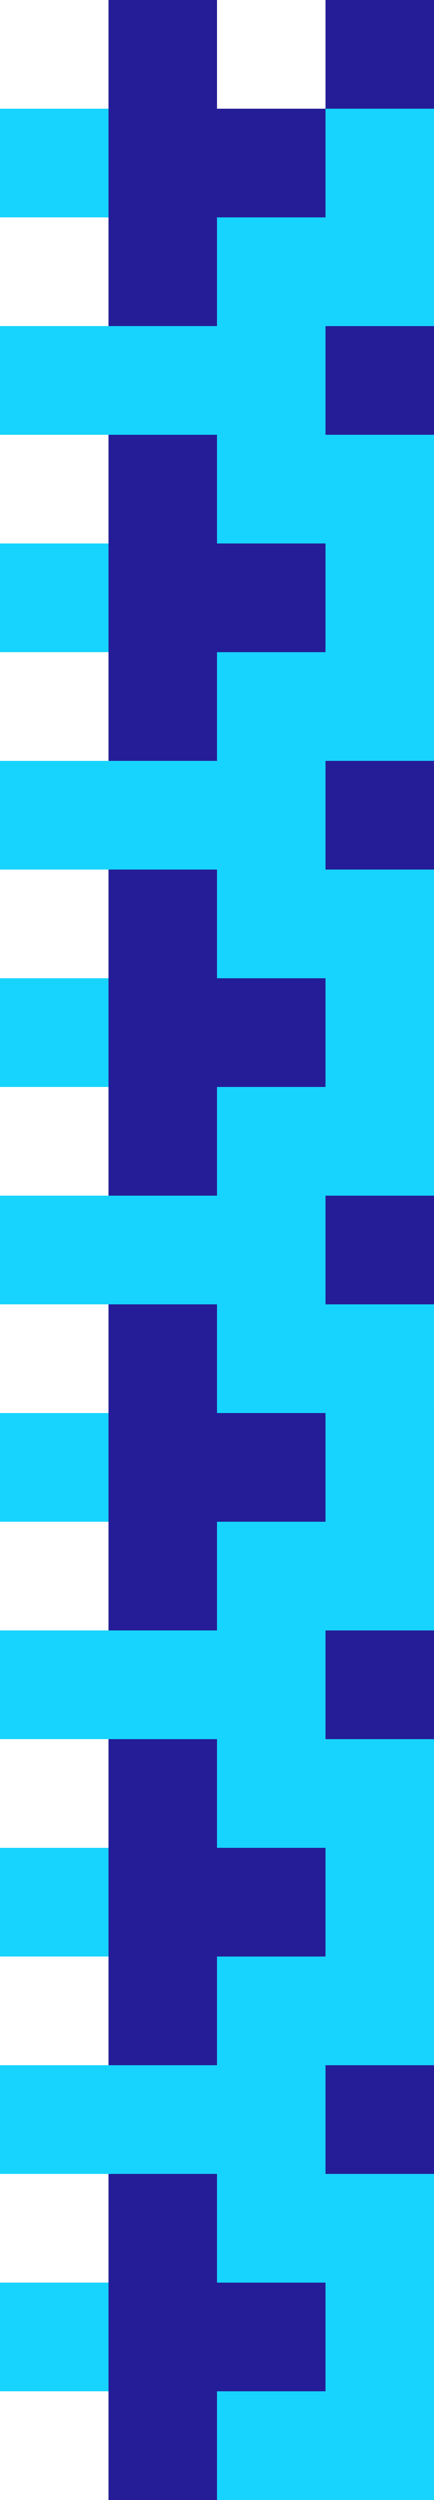
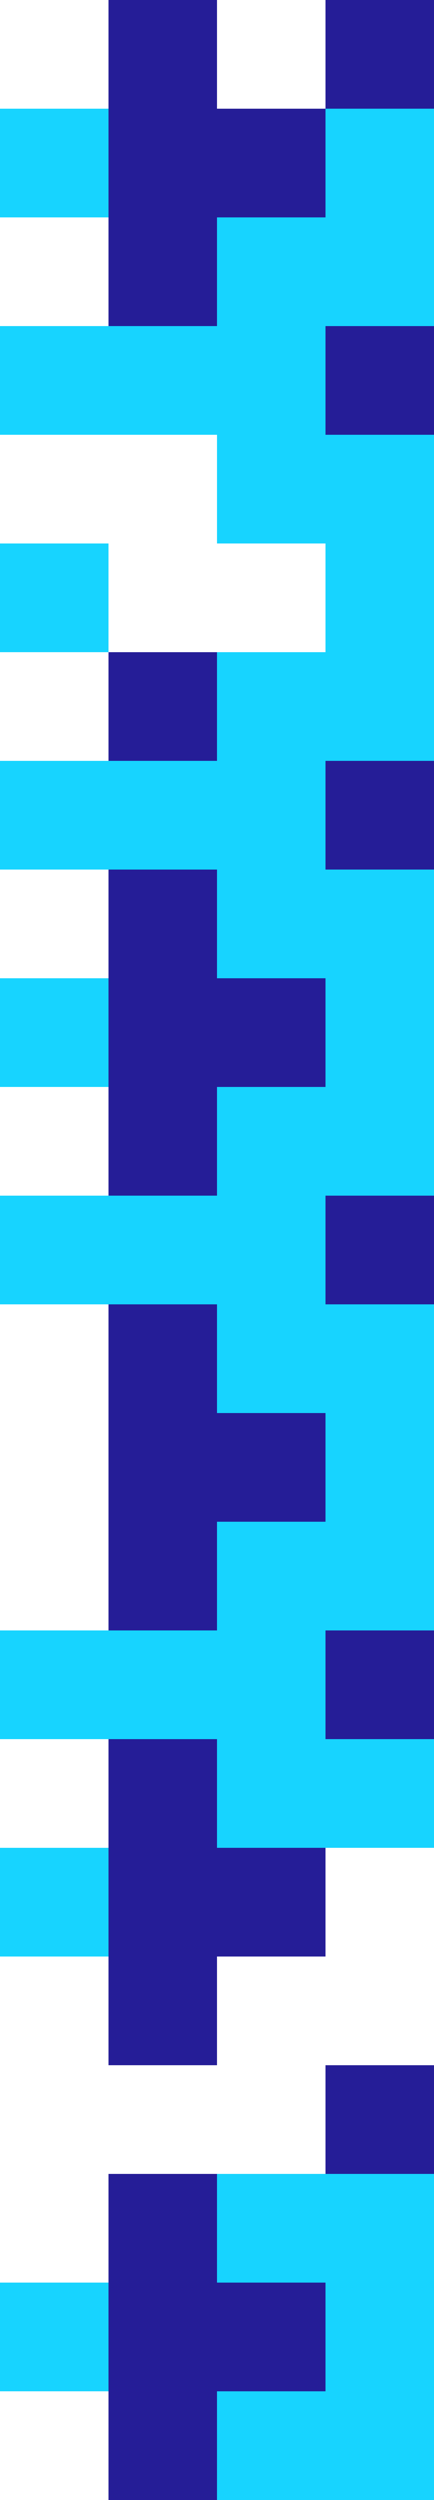
<svg xmlns="http://www.w3.org/2000/svg" width="120" height="690" viewBox="0 0 120 690" fill="none">
  <g clip-path="url(#clip0_8205_5131)">
    <path d="M30 0V30.001V60V90H60.001V60H90V30.001H60.001V0H30Z" fill="#251D97" />
    <path d="M90 30H120V0H90V30Z" fill="#251D97" />
    <path d="M-0.001 60H29.999V30H-0.001V60Z" fill="#17D4FF" />
    <path d="M120 30H90V60H60.001V89.999H29.999H-0.001V120H29.999H60.001V150H90H120V120H90V89.999H120V60H150.001V30H120Z" fill="#17D4FF" />
-     <path d="M60 120H30V150V180H60H90V150H60V120Z" fill="#251D97" />
    <path d="M180 120H150V90H120H90V120H120V150H150V180H180H210V150H180V120Z" fill="#251D97" />
-     <path d="M-0.001 180H29.999V150H-0.001V180Z" fill="#17D4FF" />
+     <path d="M-0.001 180H29.999V150H-0.001Z" fill="#17D4FF" />
    <path d="M120 150H90V180H60.001V210H29.999H-0.001V240H29.999H60.001H90V210H120V180H150.001V150H120Z" fill="#17D4FF" />
    <path d="M120 180V210H90V240H120V270H150H180V240H150V210H180V180H150H120Z" fill="#251D97" />
    <path d="M30 210H60V180H30V210Z" fill="#251D97" />
    <path d="M30 270H60V240H30V270Z" fill="#251D97" />
    <path d="M0 300H30V270H0V300Z" fill="#17D4FF" />
    <path d="M120 240H90H60V270H90V300H60V330H90H120V300H150V270H120V240Z" fill="#17D4FF" />
    <path d="M90 270H60H30V300V330H60V300H90V270Z" fill="#251D97" />
    <path d="M210 270H180H150V300H120V330H90V360H120H150V330H180V300H210V270Z" fill="#251D97" />
-     <path d="M0 420H30V390H0V420Z" fill="#17D4FF" />
    <path d="M60 330H29.999H0V360H29.999H60V390H90V420H119.999H150V390H119.999V360H90V330H60Z" fill="#17D4FF" />
    <path d="M60 360H30V390V420V450H60V420H90V390H60V360Z" fill="#251D97" />
    <path d="M90 420H60V450H30H0V480H30H60V510H90H120V480H90V450H120V420H90Z" fill="#17D4FF" />
    <path d="M60 480H30V510V540H60H90V510H60V480Z" fill="#251D97" />
    <path d="M180 480H150V450H120H90V480H120V510H150V540H180H210V510H180V480Z" fill="#251D97" />
    <path d="M-0.001 540H29.999V510H-0.001V540Z" fill="#17D4FF" />
-     <path d="M120 510H90V540H60.001V570H29.999H-0.001V600H29.999H60.001H90V570H120V540H150.001V510H120Z" fill="#17D4FF" />
    <path d="M120 540V570H90V600H120V630H150H180V600H150V570H180V540H150H120Z" fill="#251D97" />
    <path d="M30 570H60V540H30V570Z" fill="#251D97" />
    <path d="M30 630H60V600H30V630Z" fill="#251D97" />
    <path d="M0 659.998H30V629.996H0V659.998Z" fill="#17D4FF" />
    <path d="M120 600H90H60V630H90V660V690H120V660H150V630H120V600Z" fill="#17D4FF" />
    <path d="M60.001 660V690H29.999H0.001V719.999H29.999H60.001V750H90.001H119.999V719.999H90.001V690V660H60.001Z" fill="#17D4FF" />
    <path d="M90 630H60H30V660V690H60V660H90V630Z" fill="#251D97" />
    <path d="M210 630H180H150V660H120V690H90V720H120H150V690H180V660H210V630Z" fill="#251D97" />
  </g>
  <defs>
    <clipPath id="clip0_8205_5131">
      <rect width="120" height="690" fill="white" />
    </clipPath>
  </defs>
</svg>